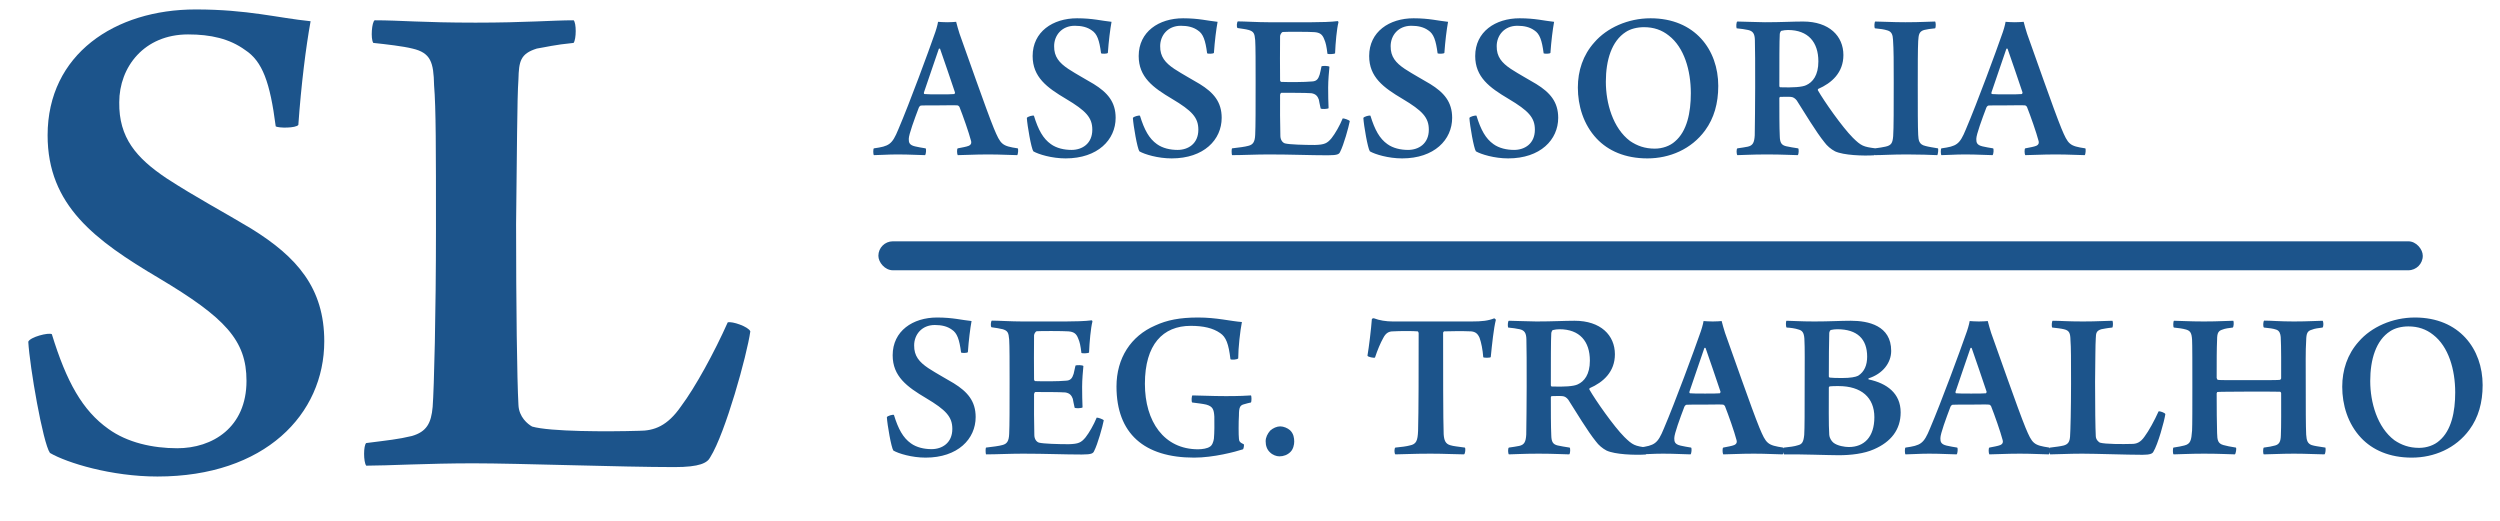
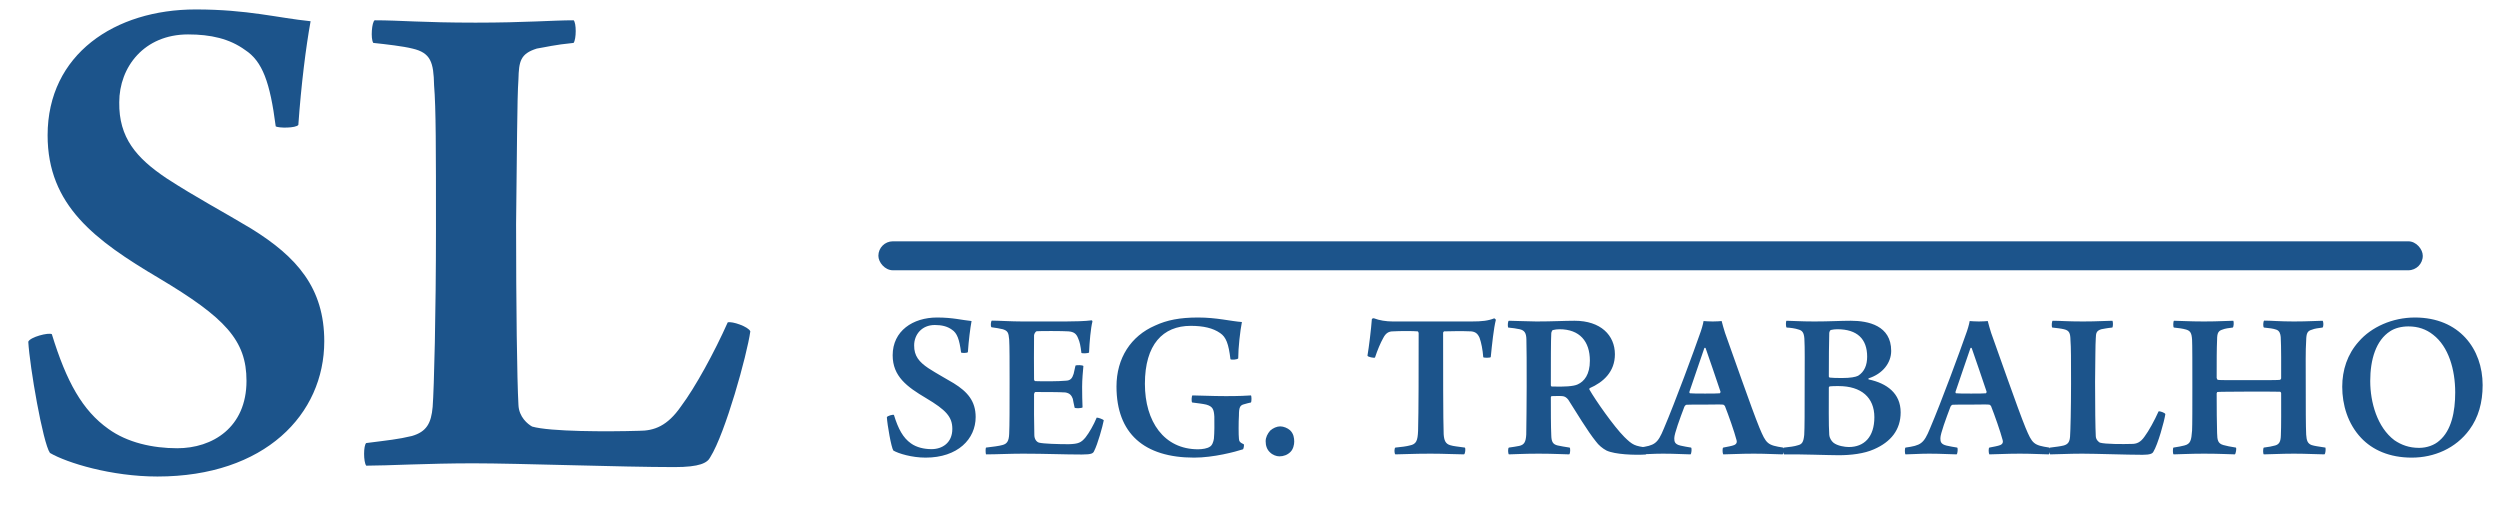
<svg xmlns="http://www.w3.org/2000/svg" width="259" height="54" viewBox="0 0 259 54" fill="none">
  <path d="M5.371 34.621C5.029 34.426 3.125 34.914 2.93 35.402C3.076 37.99 4.443 45.9 5.176 46.926C6.934 47.951 11.523 49.367 16.309 49.367C27.441 49.367 33.594 42.922 33.594 35.353C33.594 29.836 30.762 26.613 26.025 23.684C23.193 21.975 20.312 20.461 17.236 18.459C14.111 16.359 12.305 14.26 12.354 10.598C12.354 6.936 14.941 3.566 19.482 3.566C21.826 3.566 23.779 4.006 25.391 5.178C27.197 6.35 27.979 8.547 28.564 13.088C28.857 13.283 30.664 13.283 30.908 12.941C31.201 8.791 31.689 4.885 32.178 2.199C28.76 1.857 25.684 0.979 20.264 0.979C11.914 0.979 4.932 5.617 4.932 14.016C4.932 21.291 9.863 24.904 16.455 28.811C23.34 32.912 25.537 35.256 25.537 39.455C25.537 44.289 22.021 46.438 18.359 46.438C15.82 46.438 13.184 45.852 11.23 44.435C8.545 42.531 6.885 39.553 5.371 34.621ZM38.672 4.445C40.039 4.592 41.748 4.787 42.725 5.031C44.629 5.471 44.922 6.447 44.971 8.84C45.166 11.184 45.166 15.432 45.166 23.781C45.166 32.473 44.971 40.188 44.824 42.141C44.678 43.85 44.19 44.728 42.676 45.168C41.26 45.51 40.234 45.607 37.94 45.9C37.647 46.145 37.647 47.853 37.94 48.244C40.039 48.244 44.385 48 49.023 48C53.76 48 64.404 48.391 69.873 48.391C72.51 48.391 73.291 47.951 73.584 47.365C75.147 44.875 77.393 36.77 77.734 34.328C77.539 33.84 75.83 33.254 75.391 33.4C74.023 36.477 72.022 40.139 70.557 42.092C69.141 44.143 67.773 44.631 66.211 44.631C62.94 44.728 56.982 44.728 55.127 44.191C54.688 43.947 53.76 43.215 53.711 41.945C53.565 39.309 53.467 31.691 53.467 23.195C53.565 15.871 53.565 10.207 53.711 8.205C53.76 6.35 53.906 5.568 55.615 5.031C56.543 4.885 57.422 4.641 59.424 4.445C59.717 4.055 59.717 2.346 59.424 2.102C57.275 2.102 54.443 2.346 49.268 2.346C43.75 2.346 41.455 2.102 38.818 2.102C38.525 2.248 38.379 4.006 38.672 4.445Z" fill="#1C548B" />
-   <path d="M90.531 15.37C90.443 15.458 90.458 15.985 90.531 16.073C91.103 16.073 91.923 16 92.978 16C94.281 16 95.292 16.073 95.834 16.073C95.936 15.985 95.981 15.443 95.893 15.37C95.482 15.312 95.145 15.238 94.794 15.165C94.179 15.019 94.149 14.74 94.149 14.389C94.149 13.935 94.75 12.309 95.189 11.151C95.233 11.049 95.336 10.932 95.424 10.932C95.702 10.917 96.068 10.917 97.255 10.917C98.061 10.917 98.852 10.888 99.189 10.917C99.262 10.917 99.364 11.02 99.394 11.063C99.76 11.986 100.375 13.729 100.595 14.579C100.653 14.74 100.653 14.975 100.36 15.106C100.111 15.209 99.657 15.282 99.218 15.37C99.115 15.443 99.144 15.956 99.218 16.073C99.862 16.073 100.917 16 102.382 16C103.729 16 104.813 16.073 105.385 16.073C105.473 15.985 105.517 15.443 105.443 15.37C103.803 15.121 103.671 14.989 102.968 13.305C102.177 11.386 100.023 5.175 99.408 3.49C99.276 3.08 99.144 2.611 99.057 2.26C98.852 2.274 98.573 2.304 98.134 2.304C97.724 2.304 97.387 2.274 97.182 2.26C97.138 2.582 96.947 3.227 96.772 3.681C96.244 5.204 94.267 10.595 93.065 13.407C92.421 14.975 92.113 15.15 90.531 15.37ZM97.387 5.043C97.782 6.127 98.573 8.529 98.939 9.584C98.939 9.657 98.895 9.745 98.852 9.745C98.617 9.774 98.002 9.774 97.343 9.774C96.625 9.774 96.024 9.774 95.79 9.745C95.717 9.73 95.702 9.687 95.717 9.584C96.112 8.471 96.845 6.229 97.269 5.043C97.299 5.028 97.372 5.043 97.387 5.043ZM107.113 11.986C107.011 11.928 106.439 12.074 106.381 12.221C106.425 12.997 106.835 15.37 107.055 15.678C107.582 15.985 108.959 16.41 110.395 16.41C113.734 16.41 115.58 14.477 115.58 12.206C115.58 10.551 114.73 9.584 113.31 8.705C112.46 8.192 111.596 7.738 110.673 7.138C109.735 6.508 109.193 5.878 109.208 4.779C109.208 3.681 109.984 2.67 111.347 2.67C112.05 2.67 112.636 2.802 113.119 3.153C113.661 3.505 113.896 4.164 114.071 5.526C114.159 5.585 114.701 5.585 114.774 5.482C114.862 4.237 115.009 3.065 115.155 2.26C114.13 2.157 113.207 1.894 111.581 1.894C109.076 1.894 106.981 3.285 106.981 5.805C106.981 7.987 108.461 9.071 110.438 10.243C112.504 11.474 113.163 12.177 113.163 13.437C113.163 14.887 112.108 15.531 111.01 15.531C110.248 15.531 109.457 15.355 108.871 14.931C108.065 14.359 107.567 13.466 107.113 11.986ZM118.1 11.986C117.997 11.928 117.426 12.074 117.367 12.221C117.411 12.997 117.821 15.37 118.041 15.678C118.568 15.985 119.945 16.41 121.381 16.41C124.721 16.41 126.566 14.477 126.566 12.206C126.566 10.551 125.717 9.584 124.296 8.705C123.446 8.192 122.582 7.738 121.659 7.138C120.722 6.508 120.18 5.878 120.194 4.779C120.194 3.681 120.971 2.67 122.333 2.67C123.036 2.67 123.622 2.802 124.105 3.153C124.647 3.505 124.882 4.164 125.058 5.526C125.146 5.585 125.688 5.585 125.761 5.482C125.849 4.237 125.995 3.065 126.142 2.26C125.116 2.157 124.193 1.894 122.567 1.894C120.062 1.894 117.968 3.285 117.968 5.805C117.968 7.987 119.447 9.071 121.425 10.243C123.49 11.474 124.149 12.177 124.149 13.437C124.149 14.887 123.095 15.531 121.996 15.531C121.234 15.531 120.443 15.355 119.857 14.931C119.052 14.359 118.554 13.466 118.1 11.986ZM128.207 2.904C128.69 2.978 129.057 3.021 129.379 3.109C129.877 3.271 129.979 3.446 130.038 4.164C130.082 4.779 130.082 6.64 130.082 8.515C130.082 11.107 130.082 13.144 130.038 13.964C130.009 14.711 129.804 14.989 129.335 15.106C128.969 15.209 128.383 15.282 127.636 15.37C127.577 15.458 127.592 15.941 127.636 16.073C128.734 16.073 130.082 16 131.459 16C133.817 16 135.678 16.088 137.567 16.088C138.622 16.088 138.739 15.956 138.842 15.722C139.208 15.019 139.721 13.173 139.838 12.543C139.75 12.426 139.237 12.25 139.105 12.265C138.798 13.012 138.329 13.832 137.948 14.315C137.494 14.857 137.216 14.989 136.22 15.019C135.106 15.019 133.583 14.975 133.129 14.857C132.865 14.784 132.646 14.477 132.646 14.066C132.616 12.968 132.602 10.976 132.616 9.818C132.616 9.774 132.689 9.613 132.748 9.613C133.524 9.613 135.297 9.613 135.854 9.657C136.337 9.73 136.513 9.994 136.63 10.316C136.688 10.595 136.688 10.653 136.82 11.239C136.938 11.327 137.523 11.298 137.641 11.21C137.611 10.624 137.597 9.789 137.597 9.071C137.597 8.31 137.685 7.416 137.729 6.918C137.641 6.815 137.04 6.801 136.908 6.874C136.85 7.182 136.776 7.504 136.718 7.724C136.571 8.192 136.396 8.427 135.897 8.441C135.15 8.515 133.495 8.515 132.748 8.485C132.689 8.485 132.616 8.397 132.616 8.31C132.602 7.064 132.602 5.087 132.616 3.739C132.616 3.637 132.733 3.358 132.895 3.314C133.173 3.285 135.663 3.285 136.176 3.329C136.718 3.373 136.996 3.549 137.187 4.062C137.348 4.413 137.436 4.823 137.523 5.57C137.611 5.629 138.197 5.614 138.314 5.526C138.358 4.428 138.49 2.978 138.666 2.304C138.666 2.26 138.622 2.187 138.578 2.187C137.948 2.274 136.762 2.304 135.883 2.304H131.415C130.229 2.304 128.954 2.216 128.236 2.216C128.134 2.304 128.09 2.802 128.207 2.904ZM141.977 11.986C141.874 11.928 141.303 12.074 141.244 12.221C141.288 12.997 141.698 15.37 141.918 15.678C142.445 15.985 143.822 16.41 145.258 16.41C148.598 16.41 150.443 14.477 150.443 12.206C150.443 10.551 149.594 9.584 148.173 8.705C147.323 8.192 146.459 7.738 145.536 7.138C144.599 6.508 144.057 5.878 144.071 4.779C144.071 3.681 144.848 2.67 146.21 2.67C146.913 2.67 147.499 2.802 147.982 3.153C148.524 3.505 148.759 4.164 148.935 5.526C149.022 5.585 149.564 5.585 149.638 5.482C149.726 4.237 149.872 3.065 150.019 2.26C148.993 2.157 148.07 1.894 146.444 1.894C143.939 1.894 141.845 3.285 141.845 5.805C141.845 7.987 143.324 9.071 145.302 10.243C147.367 11.474 148.026 12.177 148.026 13.437C148.026 14.887 146.972 15.531 145.873 15.531C145.111 15.531 144.32 15.355 143.734 14.931C142.929 14.359 142.431 13.466 141.977 11.986ZM152.963 11.986C152.86 11.928 152.289 12.074 152.23 12.221C152.274 12.997 152.685 15.37 152.904 15.678C153.432 15.985 154.809 16.41 156.244 16.41C159.584 16.41 161.43 14.477 161.43 12.206C161.43 10.551 160.58 9.584 159.159 8.705C158.31 8.192 157.445 7.738 156.522 7.138C155.585 6.508 155.043 5.878 155.058 4.779C155.058 3.681 155.834 2.67 157.196 2.67C157.899 2.67 158.485 2.802 158.969 3.153C159.511 3.505 159.745 4.164 159.921 5.526C160.009 5.585 160.551 5.585 160.624 5.482C160.712 4.237 160.858 3.065 161.005 2.26C159.979 2.157 159.057 1.894 157.431 1.894C154.926 1.894 152.831 3.285 152.831 5.805C152.831 7.987 154.311 9.071 156.288 10.243C158.354 11.474 159.013 12.177 159.013 13.437C159.013 14.887 157.958 15.531 156.859 15.531C156.098 15.531 155.307 15.355 154.721 14.931C153.915 14.359 153.417 13.466 152.963 11.986ZM170.673 16.41C172.973 16.41 175.229 15.458 176.649 13.51C177.572 12.25 178.012 10.712 178.012 8.896C178.012 5.16 175.595 1.894 170.995 1.894C168.651 1.894 166.469 2.89 165.18 4.384C163.993 5.702 163.466 7.343 163.466 9.071C163.466 10.932 164.037 12.895 165.414 14.359C166.601 15.619 168.358 16.41 170.673 16.41ZM171.435 15.399C170.409 15.399 169.604 15.106 168.871 14.608C167.099 13.275 166.366 10.697 166.366 8.471C166.366 6.229 166.967 4.252 168.432 3.314C168.915 2.992 169.604 2.816 170.321 2.816C171.332 2.816 172.167 3.109 172.885 3.681C174.481 4.911 175.17 7.284 175.17 9.657C175.17 11.664 174.774 13.598 173.529 14.652C173.017 15.121 172.226 15.399 171.435 15.399ZM179.916 2.934C180.37 2.978 180.795 3.036 181.117 3.109C181.615 3.227 181.791 3.505 181.806 4.149C181.835 4.955 181.835 6.801 181.835 9.042C181.835 10.375 181.806 13.407 181.791 14.023C181.747 14.784 181.586 15.077 181.073 15.194C180.78 15.253 180.414 15.312 179.989 15.37C179.872 15.458 179.901 15.985 179.989 16.073C180.429 16.073 181.41 16 183.065 16C184.691 16 185.775 16.073 186.244 16.073C186.361 16 186.376 15.414 186.288 15.37C185.731 15.282 185.438 15.238 185.043 15.15C184.56 15.033 184.398 14.784 184.384 14.096C184.34 13.231 184.34 11.459 184.34 10.155C184.34 10.126 184.384 10.038 184.428 10.038C184.618 10.038 185.277 10.009 185.526 10.038C185.775 10.053 185.966 10.185 186.142 10.404C186.918 11.62 188.163 13.7 189.013 14.74C189.276 15.106 189.687 15.458 190.111 15.678C190.99 16.088 193.012 16.161 194.169 16.088C194.271 16.044 194.359 15.443 194.301 15.37C193.041 15.209 192.821 15.121 191.957 14.271C190.858 13.173 188.954 10.448 188.339 9.364C188.31 9.35 188.339 9.232 188.354 9.218C189.774 8.603 190.976 7.519 190.976 5.702C190.976 3.739 189.511 2.23 186.801 2.23C185.731 2.23 184.53 2.304 182.846 2.304C182.084 2.304 180.531 2.23 179.989 2.23C179.872 2.274 179.857 2.802 179.916 2.934ZM185.233 3.109C187.328 3.109 188.383 4.369 188.383 6.361C188.383 7.812 187.797 8.515 187.123 8.822C186.713 9.027 185.702 9.086 184.442 9.042C184.384 9.042 184.34 8.983 184.34 8.896C184.34 6.596 184.34 4.164 184.384 3.534C184.384 3.417 184.472 3.241 184.53 3.197C184.735 3.139 185.043 3.109 185.233 3.109ZM194.242 2.934C194.843 2.992 195.165 3.036 195.546 3.153C195.985 3.285 196.088 3.607 196.117 4.12C196.19 5.16 196.19 6.449 196.19 8.529C196.19 10.932 196.19 13.393 196.132 14.11C196.073 14.799 195.956 15.062 195.326 15.194C195.062 15.253 194.711 15.312 194.242 15.37C194.14 15.443 194.14 15.985 194.242 16.073C195.033 16.073 195.956 16 197.567 16C198.9 16 199.984 16.044 200.702 16.073C200.775 16 200.834 15.458 200.775 15.37C200.277 15.282 199.765 15.209 199.472 15.121C198.812 14.975 198.754 14.535 198.725 13.979C198.681 13.173 198.681 11.239 198.681 8.778C198.681 6.845 198.681 5.087 198.725 4.252C198.769 3.593 198.812 3.271 199.325 3.109C199.604 3.036 200.014 2.978 200.482 2.934C200.57 2.802 200.556 2.318 200.482 2.23C199.97 2.23 199.047 2.304 197.392 2.304C196.044 2.304 194.901 2.23 194.271 2.23C194.184 2.304 194.154 2.816 194.242 2.934ZM201.127 15.37C201.039 15.458 201.054 15.985 201.127 16.073C201.698 16.073 202.519 16 203.573 16C204.877 16 205.888 16.073 206.43 16.073C206.532 15.985 206.576 15.443 206.488 15.37C206.078 15.312 205.741 15.238 205.39 15.165C204.774 15.019 204.745 14.74 204.745 14.389C204.745 13.935 205.346 12.309 205.785 11.151C205.829 11.049 205.932 10.932 206.02 10.932C206.298 10.917 206.664 10.917 207.851 10.917C208.656 10.917 209.447 10.888 209.784 10.917C209.857 10.917 209.96 11.02 209.989 11.063C210.355 11.986 210.971 13.729 211.19 14.579C211.249 14.74 211.249 14.975 210.956 15.106C210.707 15.209 210.253 15.282 209.813 15.37C209.711 15.443 209.74 15.956 209.813 16.073C210.458 16.073 211.513 16 212.978 16C214.325 16 215.409 16.073 215.98 16.073C216.068 15.985 216.112 15.443 216.039 15.37C214.398 15.121 214.267 14.989 213.563 13.305C212.772 11.386 210.619 5.175 210.004 3.49C209.872 3.08 209.74 2.611 209.652 2.26C209.447 2.274 209.169 2.304 208.729 2.304C208.319 2.304 207.982 2.274 207.777 2.26C207.733 2.582 207.543 3.227 207.367 3.681C206.84 5.204 204.862 10.595 203.661 13.407C203.017 14.975 202.709 15.15 201.127 15.37ZM207.982 5.043C208.378 6.127 209.169 8.529 209.535 9.584C209.535 9.657 209.491 9.745 209.447 9.745C209.213 9.774 208.598 9.774 207.938 9.774C207.221 9.774 206.62 9.774 206.386 9.745C206.312 9.73 206.298 9.687 206.312 9.584C206.708 8.471 207.44 6.229 207.865 5.043C207.895 5.028 207.968 5.043 207.982 5.043Z" fill="#1C548B" />
  <path d="M92.611 42.986C92.509 42.928 91.938 43.074 91.879 43.221C91.923 43.997 92.333 46.37 92.553 46.678C93.08 46.985 94.457 47.41 95.893 47.41C99.232 47.41 101.078 45.477 101.078 43.206C101.078 41.551 100.229 40.584 98.808 39.705C97.958 39.192 97.094 38.738 96.171 38.138C95.233 37.508 94.691 36.878 94.706 35.779C94.706 34.681 95.482 33.67 96.845 33.67C97.548 33.67 98.134 33.802 98.617 34.153C99.159 34.505 99.394 35.164 99.569 36.526C99.657 36.585 100.199 36.585 100.272 36.482C100.36 35.237 100.507 34.065 100.653 33.26C99.628 33.157 98.705 32.894 97.079 32.894C94.574 32.894 92.48 34.285 92.48 36.805C92.48 38.987 93.959 40.071 95.936 41.243C98.002 42.474 98.661 43.177 98.661 44.437C98.661 45.887 97.606 46.531 96.508 46.531C95.746 46.531 94.955 46.355 94.369 45.931C93.564 45.359 93.065 44.466 92.611 42.986ZM102.719 33.904C103.202 33.977 103.568 34.022 103.891 34.109C104.389 34.27 104.491 34.446 104.55 35.164C104.594 35.779 104.594 37.64 104.594 39.515C104.594 42.107 104.594 44.144 104.55 44.964C104.521 45.711 104.315 45.989 103.847 46.106C103.48 46.209 102.895 46.282 102.147 46.37C102.089 46.458 102.104 46.941 102.147 47.073C103.246 47.073 104.594 47 105.971 47C108.329 47 110.189 47.088 112.079 47.088C113.134 47.088 113.251 46.956 113.354 46.722C113.72 46.019 114.232 44.173 114.35 43.543C114.262 43.426 113.749 43.25 113.617 43.265C113.31 44.012 112.841 44.832 112.46 45.315C112.006 45.857 111.728 45.989 110.731 46.019C109.618 46.019 108.095 45.975 107.641 45.857C107.377 45.784 107.157 45.477 107.157 45.066C107.128 43.968 107.113 41.976 107.128 40.818C107.128 40.774 107.201 40.613 107.26 40.613C108.036 40.613 109.809 40.613 110.365 40.657C110.849 40.73 111.024 40.994 111.142 41.316C111.2 41.595 111.2 41.653 111.332 42.239C111.449 42.327 112.035 42.298 112.152 42.21C112.123 41.624 112.108 40.789 112.108 40.071C112.108 39.31 112.196 38.416 112.24 37.918C112.152 37.815 111.552 37.801 111.42 37.874C111.361 38.182 111.288 38.504 111.229 38.724C111.083 39.192 110.907 39.427 110.409 39.441C109.662 39.515 108.007 39.515 107.26 39.485C107.201 39.485 107.128 39.398 107.128 39.31C107.113 38.065 107.113 36.087 107.128 34.739C107.128 34.637 107.245 34.358 107.406 34.315C107.685 34.285 110.175 34.285 110.688 34.329C111.229 34.373 111.508 34.549 111.698 35.062C111.859 35.413 111.947 35.823 112.035 36.57C112.123 36.629 112.709 36.614 112.826 36.526C112.87 35.428 113.002 33.977 113.178 33.304C113.178 33.26 113.134 33.187 113.09 33.187C112.46 33.274 111.273 33.304 110.395 33.304H105.927C104.74 33.304 103.466 33.216 102.748 33.216C102.646 33.304 102.602 33.802 102.719 33.904ZM128.866 46.033C128.441 45.843 128.368 45.711 128.354 45.447C128.31 45.096 128.31 43.69 128.354 43.045C128.354 42.21 128.456 41.976 128.91 41.873C129.115 41.8 129.364 41.756 129.599 41.697C129.672 41.595 129.672 41.038 129.599 40.965C129.159 40.994 128.441 41.038 127.006 41.038C125.512 41.038 124.193 40.965 123.534 40.965C123.446 41.038 123.417 41.58 123.505 41.697C124.164 41.785 124.589 41.829 124.97 41.917C125.644 42.107 125.761 42.415 125.805 43.162C125.819 43.865 125.819 44.817 125.761 45.447C125.717 45.755 125.585 46.15 125.336 46.282C125.087 46.458 124.574 46.546 124.12 46.546C120.59 46.546 118.612 43.675 118.612 39.764C118.612 35.691 120.473 33.758 123.358 33.758C124.677 33.758 125.673 33.992 126.405 34.505C127.021 34.915 127.284 35.618 127.475 37.215C127.577 37.303 128.192 37.259 128.28 37.127C128.28 36.043 128.485 34.241 128.661 33.362C127.475 33.274 126.054 32.894 124.12 32.894C122.23 32.894 120.897 33.157 119.667 33.728C117.162 34.812 115.668 37.098 115.668 40.042C115.668 44.92 118.539 47.41 123.71 47.41C125.717 47.41 127.973 46.81 128.778 46.546C128.852 46.458 128.896 46.121 128.866 46.033ZM132.631 44.173C132.279 44.173 131.884 44.349 131.591 44.612C131.312 44.935 131.122 45.315 131.122 45.711C131.122 46.165 131.254 46.575 131.576 46.868C131.84 47.132 132.235 47.278 132.543 47.278C132.968 47.278 133.378 47.132 133.686 46.824C133.979 46.546 134.081 46.062 134.081 45.755C134.081 45.389 134.022 44.92 133.642 44.568C133.393 44.349 132.982 44.173 132.631 44.173ZM151.762 46.37C150.985 46.253 150.604 46.238 150.238 46.121C149.74 45.975 149.608 45.608 149.564 44.978C149.506 43.719 149.506 37.757 149.506 34.505C149.506 34.417 149.55 34.358 149.608 34.329C150.048 34.315 151.542 34.285 152.406 34.329C152.831 34.373 153.08 34.534 153.285 35.003C153.461 35.501 153.607 36.219 153.666 37.01C153.739 37.083 154.384 37.083 154.442 36.995C154.574 35.662 154.75 33.992 154.97 33.143C154.97 33.099 154.853 32.981 154.794 32.981C154.179 33.23 153.549 33.304 152.45 33.304H144.291C143.588 33.304 142.885 33.187 142.357 32.981C142.27 32.938 142.123 33.025 142.123 33.069C142.05 34.08 141.83 35.911 141.669 36.849C141.713 36.995 142.357 37.098 142.445 37.054C142.709 36.248 143.017 35.53 143.295 35.032C143.559 34.505 143.881 34.329 144.306 34.329C144.994 34.285 146.459 34.285 146.869 34.329C146.913 34.329 146.972 34.446 146.972 34.505C146.972 38.138 146.972 42.635 146.913 44.642C146.869 45.652 146.737 46.019 146.049 46.15C145.741 46.238 145.185 46.312 144.555 46.37C144.438 46.458 144.438 46.956 144.555 47.073C145.214 47.073 146.356 47 148.202 47C149.638 47 150.927 47.073 151.674 47.073C151.806 47 151.85 46.458 151.762 46.37ZM156.244 33.934C156.698 33.977 157.123 34.036 157.445 34.109C157.943 34.227 158.119 34.505 158.134 35.149C158.163 35.955 158.163 37.801 158.163 40.042C158.163 41.375 158.134 44.407 158.119 45.023C158.075 45.784 157.914 46.077 157.401 46.194C157.108 46.253 156.742 46.312 156.317 46.37C156.2 46.458 156.229 46.985 156.317 47.073C156.757 47.073 157.738 47 159.394 47C161.02 47 162.104 47.073 162.572 47.073C162.689 47 162.704 46.414 162.616 46.37C162.06 46.282 161.767 46.238 161.371 46.15C160.888 46.033 160.727 45.784 160.712 45.096C160.668 44.231 160.668 42.459 160.668 41.155C160.668 41.126 160.712 41.038 160.756 41.038C160.946 41.038 161.605 41.009 161.854 41.038C162.104 41.053 162.294 41.185 162.47 41.404C163.246 42.62 164.491 44.7 165.341 45.74C165.604 46.106 166.015 46.458 166.439 46.678C167.318 47.088 169.34 47.161 170.497 47.088C170.6 47.044 170.688 46.443 170.629 46.37C169.369 46.209 169.149 46.121 168.285 45.272C167.187 44.173 165.282 41.448 164.667 40.364C164.638 40.35 164.667 40.232 164.682 40.218C166.103 39.602 167.304 38.519 167.304 36.702C167.304 34.739 165.839 33.23 163.129 33.23C162.06 33.23 160.858 33.304 159.174 33.304C158.412 33.304 156.859 33.23 156.317 33.23C156.2 33.274 156.186 33.802 156.244 33.934ZM161.562 34.109C163.656 34.109 164.711 35.369 164.711 37.361C164.711 38.812 164.125 39.515 163.451 39.822C163.041 40.027 162.03 40.086 160.771 40.042C160.712 40.042 160.668 39.983 160.668 39.895C160.668 37.596 160.668 35.164 160.712 34.534C160.712 34.417 160.8 34.241 160.858 34.197C161.063 34.139 161.371 34.109 161.562 34.109ZM169.838 46.37C169.75 46.458 169.765 46.985 169.838 47.073C170.409 47.073 171.229 47 172.284 47C173.588 47 174.599 47.073 175.141 47.073C175.243 46.985 175.287 46.443 175.199 46.37C174.789 46.312 174.452 46.238 174.101 46.165C173.485 46.019 173.456 45.74 173.456 45.389C173.456 44.935 174.057 43.309 174.496 42.151C174.54 42.049 174.643 41.932 174.73 41.932C175.009 41.917 175.375 41.917 176.562 41.917C177.367 41.917 178.158 41.888 178.495 41.917C178.568 41.917 178.671 42.02 178.7 42.063C179.066 42.986 179.682 44.73 179.901 45.579C179.96 45.74 179.96 45.975 179.667 46.106C179.418 46.209 178.964 46.282 178.524 46.37C178.422 46.443 178.451 46.956 178.524 47.073C179.169 47.073 180.224 47 181.688 47C183.036 47 184.12 47.073 184.691 47.073C184.779 46.985 184.823 46.443 184.75 46.37C183.109 46.121 182.978 45.989 182.274 44.305C181.483 42.386 179.33 36.175 178.715 34.49C178.583 34.08 178.451 33.611 178.363 33.26C178.158 33.274 177.88 33.304 177.44 33.304C177.03 33.304 176.693 33.274 176.488 33.26C176.444 33.582 176.254 34.227 176.078 34.681C175.551 36.204 173.573 41.595 172.372 44.407C171.728 45.975 171.42 46.15 169.838 46.37ZM176.693 36.043C177.089 37.127 177.88 39.529 178.246 40.584C178.246 40.657 178.202 40.745 178.158 40.745C177.924 40.774 177.309 40.774 176.649 40.774C175.932 40.774 175.331 40.774 175.097 40.745C175.023 40.73 175.009 40.687 175.023 40.584C175.419 39.471 176.151 37.23 176.576 36.043C176.605 36.028 176.679 36.043 176.693 36.043ZM185.087 33.934C185.468 33.948 185.995 34.022 186.332 34.139C186.713 34.241 186.889 34.461 186.933 35.076C186.991 36.087 186.962 37.493 186.962 40.071C186.962 42.518 186.962 44.393 186.918 45.052C186.845 45.784 186.698 46.019 186.288 46.121C185.907 46.253 185.365 46.312 184.823 46.37C184.735 46.443 184.735 46.985 184.823 47.073C186.332 47.044 189.481 47.161 190.492 47.161C191.752 47.161 193.129 47 194.14 46.546C195.897 45.784 196.908 44.524 196.908 42.723C196.908 40.745 195.473 39.705 193.598 39.31C193.554 39.295 193.554 39.207 193.598 39.192C195.048 38.724 195.927 37.596 195.927 36.351C195.927 33.728 193.554 33.23 191.752 33.23C190.697 33.23 189.511 33.304 187.973 33.304C186.479 33.304 185.614 33.23 185.087 33.23C184.999 33.274 184.999 33.816 185.087 33.934ZM190.346 34.109C192.411 34.109 193.437 35.12 193.437 36.951C193.437 37.815 193.158 38.519 192.499 38.929C192.235 39.06 191.708 39.163 190.814 39.163C190.243 39.163 189.804 39.148 189.569 39.119C189.525 39.119 189.467 39.06 189.467 39.017C189.467 37.493 189.481 35.149 189.511 34.49C189.525 34.373 189.599 34.197 189.687 34.183C189.862 34.139 190.126 34.109 190.346 34.109ZM191.532 46.312C191.137 46.312 190.346 46.194 189.936 45.857C189.73 45.696 189.525 45.33 189.511 45.066C189.438 44.085 189.467 41.668 189.467 40.159C189.467 40.086 189.525 40.042 189.569 40.027C189.73 39.998 190.17 39.998 190.478 39.998C192.836 39.998 194.184 41.185 194.184 43.221C194.184 45.272 193.129 46.312 191.532 46.312ZM197.406 46.37C197.318 46.458 197.333 46.985 197.406 47.073C197.978 47.073 198.798 47 199.853 47C201.156 47 202.167 47.073 202.709 47.073C202.812 46.985 202.855 46.443 202.768 46.37C202.357 46.312 202.021 46.238 201.669 46.165C201.054 46.019 201.024 45.74 201.024 45.389C201.024 44.935 201.625 43.309 202.064 42.151C202.108 42.049 202.211 41.932 202.299 41.932C202.577 41.917 202.943 41.917 204.13 41.917C204.936 41.917 205.727 41.888 206.063 41.917C206.137 41.917 206.239 42.02 206.269 42.063C206.635 42.986 207.25 44.73 207.47 45.579C207.528 45.74 207.528 45.975 207.235 46.106C206.986 46.209 206.532 46.282 206.093 46.37C205.99 46.443 206.02 46.956 206.093 47.073C206.737 47.073 207.792 47 209.257 47C210.604 47 211.688 47.073 212.26 47.073C212.348 46.985 212.392 46.443 212.318 46.37C210.678 46.121 210.546 45.989 209.843 44.305C209.052 42.386 206.898 36.175 206.283 34.49C206.151 34.08 206.02 33.611 205.932 33.26C205.727 33.274 205.448 33.304 205.009 33.304C204.599 33.304 204.262 33.274 204.057 33.26C204.013 33.582 203.822 34.227 203.646 34.681C203.119 36.204 201.142 41.595 199.94 44.407C199.296 45.975 198.988 46.15 197.406 46.37ZM204.262 36.043C204.657 37.127 205.448 39.529 205.814 40.584C205.814 40.657 205.771 40.745 205.727 40.745C205.492 40.774 204.877 40.774 204.218 40.774C203.5 40.774 202.899 40.774 202.665 40.745C202.592 40.73 202.577 40.687 202.592 40.584C202.987 39.471 203.72 37.23 204.145 36.043C204.174 36.028 204.247 36.043 204.262 36.043ZM212.611 33.934C213.021 33.977 213.534 34.036 213.827 34.109C214.398 34.241 214.486 34.534 214.501 35.252C214.56 35.955 214.56 37.23 214.56 39.734C214.56 42.342 214.501 44.656 214.457 45.242C214.413 45.755 214.267 46.019 213.812 46.15C213.388 46.253 213.08 46.282 212.392 46.37C212.304 46.443 212.304 46.956 212.392 47.073C213.021 47.073 214.325 47 215.717 47C217.138 47 220.331 47.117 221.972 47.117C222.763 47.117 222.997 46.985 223.085 46.81C223.554 46.062 224.228 43.631 224.33 42.898C224.271 42.752 223.759 42.576 223.627 42.62C223.217 43.543 222.616 44.642 222.177 45.227C221.752 45.843 221.342 45.989 220.873 45.989C219.892 46.019 218.104 46.019 217.548 45.857C217.416 45.784 217.138 45.565 217.123 45.184C217.079 44.393 217.05 42.107 217.05 39.559C217.079 37.361 217.079 35.662 217.123 35.062C217.138 34.505 217.182 34.27 217.694 34.109C217.973 34.065 218.236 33.992 218.837 33.934C218.925 33.816 218.925 33.304 218.837 33.23C218.192 33.23 217.343 33.304 215.79 33.304C214.135 33.304 213.446 33.23 212.655 33.23C212.567 33.274 212.523 33.802 212.611 33.934ZM225.209 33.934C225.751 33.992 226.103 34.036 226.469 34.139C226.923 34.27 227.055 34.505 227.099 35.193C227.128 35.706 227.128 37.889 227.128 40.086C227.128 42.049 227.128 44.056 227.099 44.612C227.025 45.623 226.938 45.989 226.308 46.15C226 46.238 225.692 46.282 225.165 46.37C225.092 46.458 225.092 47 225.18 47.073C225.648 47.073 226.806 47 228.329 47C230.072 47 231.127 47.073 231.537 47.073C231.625 47 231.728 46.458 231.64 46.37C231.054 46.282 230.658 46.194 230.336 46.106C229.779 45.945 229.706 45.608 229.691 44.861C229.662 44.173 229.647 42.049 229.647 40.745C229.647 40.73 229.691 40.628 229.706 40.613C229.867 40.584 230.966 40.584 233.104 40.569C234.232 40.569 235.756 40.569 236.195 40.584C236.283 40.584 236.327 40.687 236.327 40.745C236.327 42.195 236.342 44.231 236.298 45.096C236.283 45.784 236.107 46.033 235.712 46.15C235.375 46.238 235.038 46.312 234.525 46.37C234.438 46.487 234.438 46.985 234.525 47.073C235.053 47.073 236.327 47 237.646 47C239.008 47 240.165 47.073 240.81 47.073C240.941 47 240.956 46.458 240.912 46.37C240.165 46.253 239.799 46.209 239.477 46.106C239.066 45.945 238.964 45.652 238.92 45.023C238.876 44.173 238.876 42.02 238.876 40.276C238.876 37.581 238.847 36.395 238.92 35.281C238.935 34.505 239.052 34.285 239.521 34.153C239.799 34.036 240.165 33.992 240.619 33.934C240.736 33.816 240.722 33.318 240.619 33.23C240.15 33.23 239.11 33.304 237.646 33.304C236.21 33.304 235.272 33.216 234.569 33.216C234.452 33.304 234.438 33.846 234.54 33.934C235.111 33.992 235.507 34.036 235.829 34.153C236.166 34.27 236.254 34.593 236.283 34.915C236.342 35.926 236.327 38.05 236.327 39.192C236.327 39.251 236.239 39.353 236.195 39.353C235.932 39.383 235.141 39.383 233.148 39.383C230.292 39.383 229.955 39.383 229.779 39.353C229.706 39.339 229.662 39.236 229.647 39.148C229.647 37.405 229.647 36.131 229.691 35.193C229.691 34.49 229.823 34.27 230.263 34.139C230.497 34.036 230.951 33.977 231.317 33.934C231.42 33.86 231.449 33.318 231.361 33.23C230.746 33.23 229.94 33.304 228.314 33.304C226.806 33.304 225.78 33.23 225.224 33.23C225.136 33.304 225.121 33.846 225.209 33.934ZM249.862 47.41C252.162 47.41 254.418 46.458 255.839 44.51C256.762 43.25 257.201 41.712 257.201 39.895C257.201 36.16 254.784 32.894 250.185 32.894C247.841 32.894 245.658 33.89 244.369 35.384C243.183 36.702 242.655 38.343 242.655 40.071C242.655 41.932 243.227 43.895 244.604 45.359C245.79 46.619 247.548 47.41 249.862 47.41ZM250.624 46.399C249.599 46.399 248.793 46.106 248.061 45.608C246.288 44.275 245.556 41.697 245.556 39.471C245.556 37.23 246.156 35.252 247.621 34.315C248.104 33.992 248.793 33.816 249.511 33.816C250.521 33.816 251.356 34.109 252.074 34.681C253.671 35.911 254.359 38.284 254.359 40.657C254.359 42.664 253.964 44.598 252.719 45.652C252.206 46.121 251.415 46.399 250.624 46.399Z" fill="#1C548B" />
  <rect x="91" y="25" width="160" height="3" rx="1.5" fill="#1C548B" />
</svg>